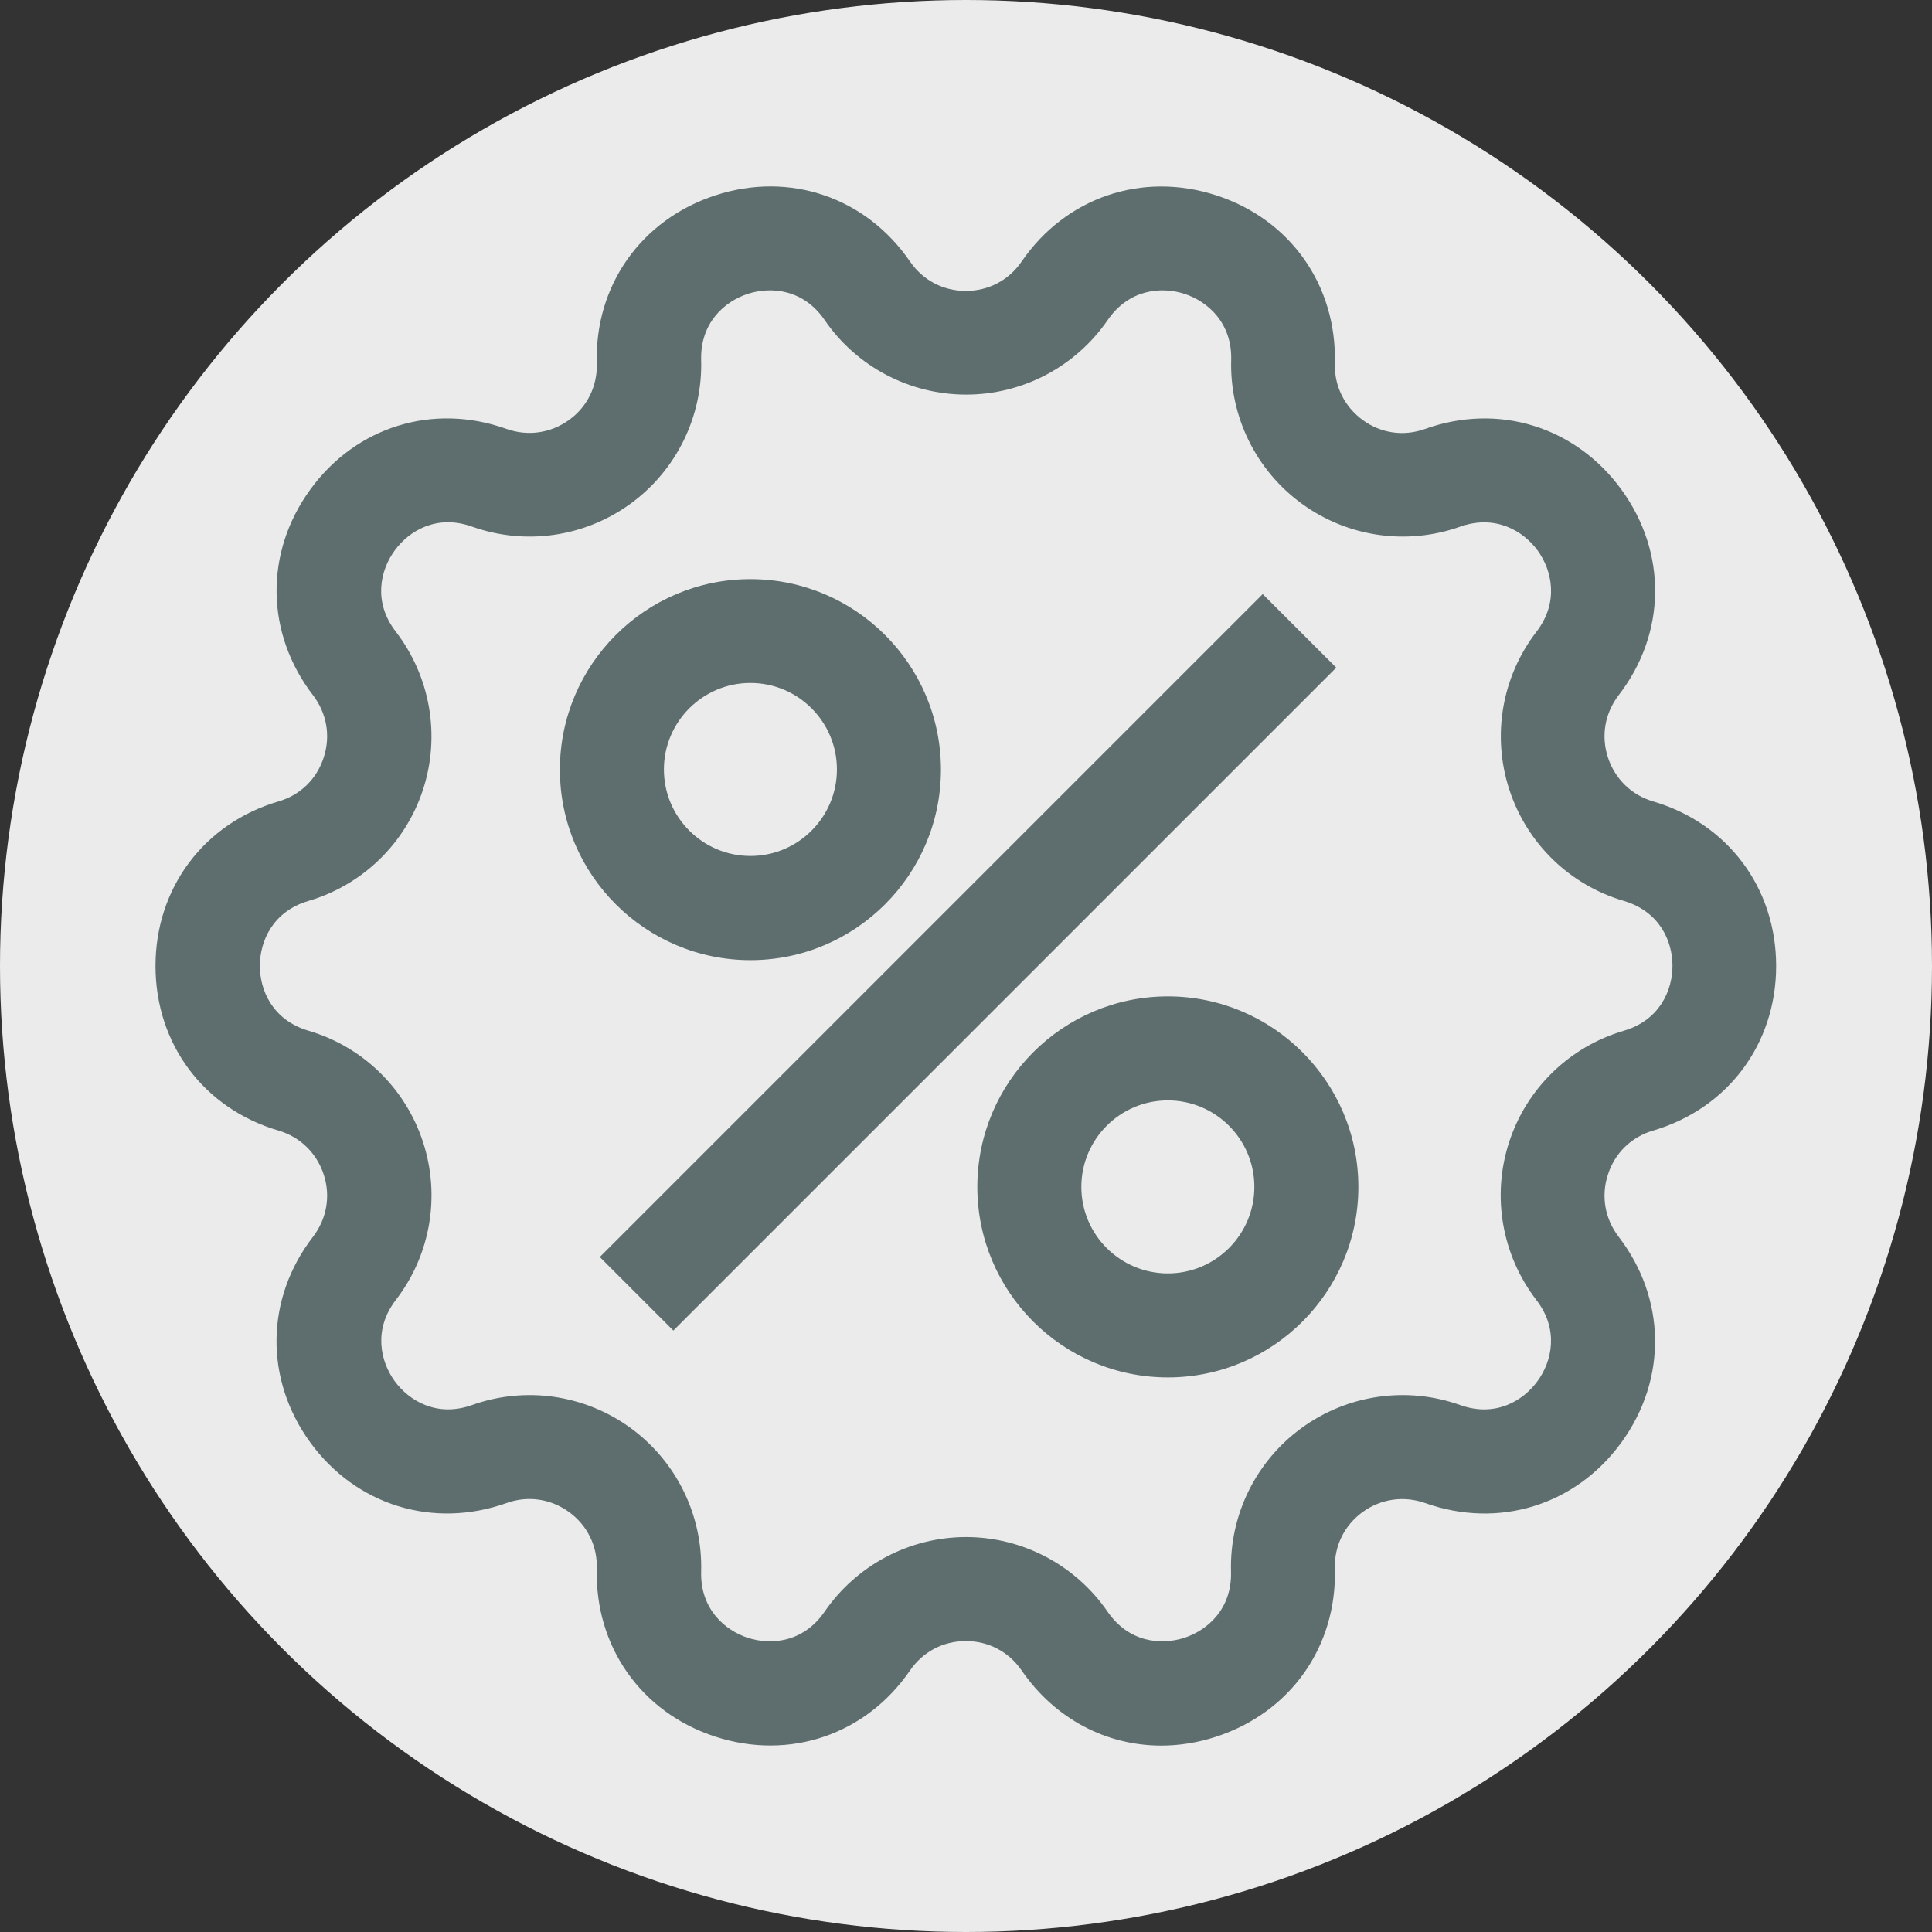
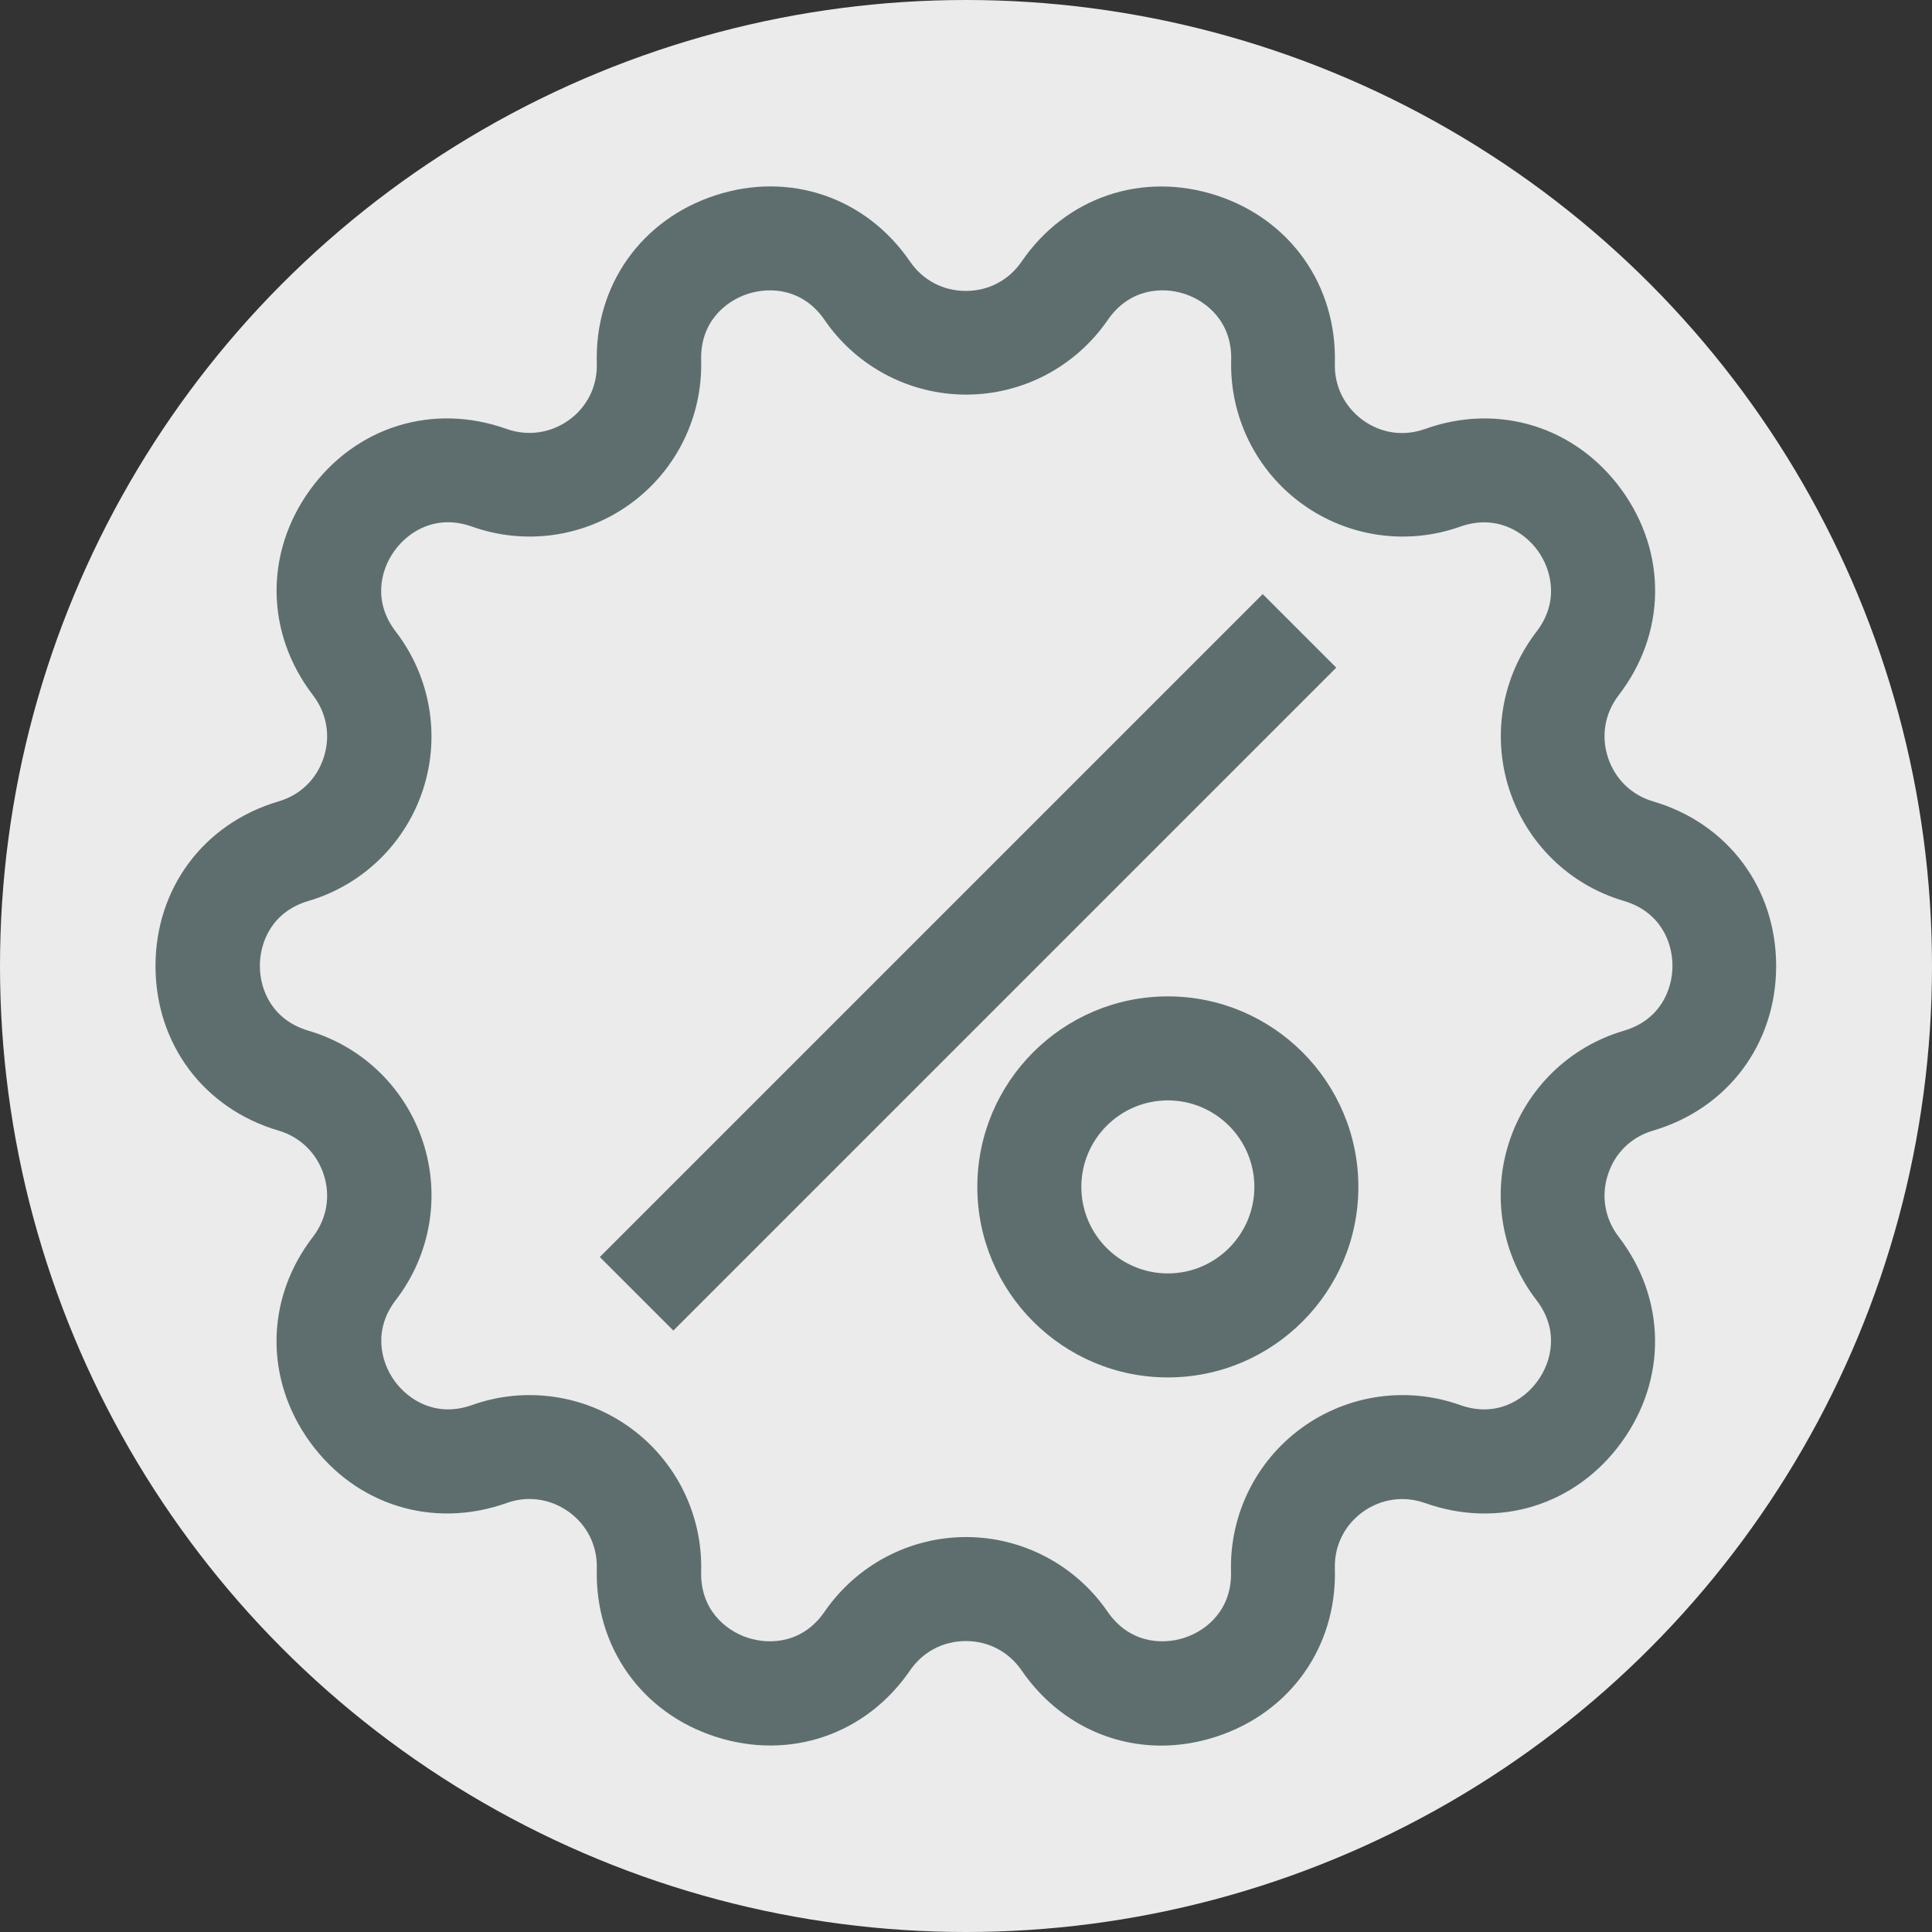
<svg xmlns="http://www.w3.org/2000/svg" id="Layer_1" data-name="Layer 1" viewBox="0 0 112.56 112.56">
  <rect x="0" y="0" width="112.56" height="112.56" fill="#333333" stroke="none" />
  <defs>
    <style> .cls-1 { fill: #5e6e6e; } .cls-1, .cls-2 { stroke-width: 0px; } .cls-2 { fill: #ebebeb; } </style>
  </defs>
  <circle class="cls-2" cx="56.28" cy="56.28" r="56.28" />
  <path class="cls-1" d="M67.66,101.7c-3.21,0-6.2-1.56-8.14-4.38-.75-1.09-1.93-1.71-3.25-1.71s-2.5.62-3.25,1.71c-2.57,3.75-7.02,5.26-11.34,3.86-4.32-1.4-7.03-5.25-6.91-9.79.04-1.32-.55-2.52-1.62-3.3-1.07-.77-2.39-.97-3.64-.52-4.28,1.52-8.77.13-11.44-3.54-2.67-3.68-2.61-8.38.17-11.98.8-1.05,1.03-2.37.62-3.62-.41-1.25-1.37-2.19-2.63-2.56-4.36-1.28-7.17-5.05-7.17-9.59s2.82-8.31,7.17-9.59c1.27-.37,2.23-1.31,2.63-2.56.41-1.25.18-2.57-.62-3.62-2.77-3.6-2.84-8.3-.17-11.98,2.67-3.68,7.16-5.07,11.44-3.54,1.24.44,2.57.25,3.64-.52s1.66-1.98,1.62-3.3c-.13-4.54,2.59-8.38,6.91-9.79,4.32-1.41,8.77.11,11.34,3.86.75,1.09,1.93,1.71,3.25,1.71s2.5-.62,3.25-1.71h0c2.57-3.75,7.02-5.26,11.34-3.86,4.32,1.4,7.03,5.25,6.91,9.79-.04,1.32.56,2.52,1.62,3.3,1.07.78,2.39.97,3.64.52,4.28-1.53,8.77-.13,11.44,3.54,2.67,3.68,2.61,8.38-.17,11.98-.8,1.05-1.03,2.36-.62,3.62.41,1.25,1.37,2.19,2.63,2.56,4.36,1.28,7.17,5.05,7.17,9.59s-2.82,8.31-7.17,9.59c-1.27.37-2.23,1.31-2.63,2.56-.41,1.25-.18,2.57.62,3.62,2.77,3.6,2.84,8.3.17,11.98-2.67,3.68-7.16,5.06-11.44,3.54-1.24-.44-2.57-.25-3.64.52-1.07.78-1.66,1.98-1.62,3.3.13,4.54-2.59,8.38-6.91,9.79-1.07.35-2.15.52-3.2.52ZM56.28,89.55c3.3,0,6.38,1.63,8.25,4.35,1.23,1.79,3.11,1.96,4.47,1.52,1.35-.44,2.78-1.68,2.72-3.86-.09-3.3,1.45-6.43,4.12-8.37,2.67-1.94,6.12-2.44,9.23-1.33,2.05.73,3.67-.24,4.51-1.4.84-1.15,1.26-3-.07-4.72-2.01-2.62-2.61-6.05-1.59-9.19,1.02-3.14,3.52-5.57,6.69-6.5,2.08-.61,2.83-2.35,2.83-3.78s-.74-3.16-2.83-3.78c-3.17-.93-5.66-3.36-6.68-6.5s-.43-6.57,1.59-9.19c1.32-1.72.9-3.57.07-4.72-.84-1.15-2.46-2.12-4.51-1.4-3.11,1.11-6.56.61-9.23-1.33s-4.21-5.07-4.12-8.37c.06-2.17-1.37-3.42-2.72-3.86-1.35-.44-3.24-.27-4.47,1.52-1.87,2.72-4.95,4.35-8.25,4.35s-6.39-1.63-8.25-4.35c-1.23-1.79-3.11-1.96-4.47-1.52-1.35.44-2.78,1.68-2.72,3.86.09,3.3-1.45,6.43-4.12,8.37-2.67,1.94-6.12,2.44-9.23,1.33-2.05-.73-3.67.24-4.51,1.4-.84,1.15-1.26,3,.07,4.72,2.01,2.62,2.61,6.05,1.59,9.19s-3.52,5.57-6.68,6.5c-2.08.61-2.83,2.35-2.83,3.78s.74,3.16,2.83,3.78c3.17.93,5.66,3.36,6.68,6.5,1.02,3.14.43,6.57-1.59,9.19-1.32,1.72-.9,3.57-.07,4.72.84,1.15,2.46,2.13,4.51,1.4,3.11-1.11,6.56-.61,9.23,1.33,2.67,1.94,4.21,5.07,4.12,8.37-.06,2.17,1.37,3.42,2.72,3.86,1.36.44,3.24.27,4.47-1.52,1.87-2.72,4.95-4.35,8.25-4.35Z" />
  <rect class="cls-1" x="29.09" y="53.04" width="54.62" height="6.06" transform="translate(-23.13 56.3) rotate(-45)" />
-   <path class="cls-1" d="M43.72,55.94c-6.12,0-11.1-4.98-11.1-11.1s4.98-11.1,11.1-11.1,11.1,4.98,11.1,11.1-4.98,11.1-11.1,11.1ZM43.72,39.79c-2.78,0-5.04,2.26-5.04,5.04s2.26,5.04,5.04,5.04,5.04-2.26,5.04-5.04-2.26-5.04-5.04-5.04Z" />
  <path class="cls-1" d="M68.04,80.25c-6.12,0-11.1-4.98-11.1-11.1s4.98-11.1,11.1-11.1,11.1,4.98,11.1,11.1-4.98,11.1-11.1,11.1ZM68.04,64.11c-2.78,0-5.04,2.26-5.04,5.04s2.26,5.04,5.04,5.04,5.04-2.26,5.04-5.04-2.26-5.04-5.04-5.04Z" />
</svg>